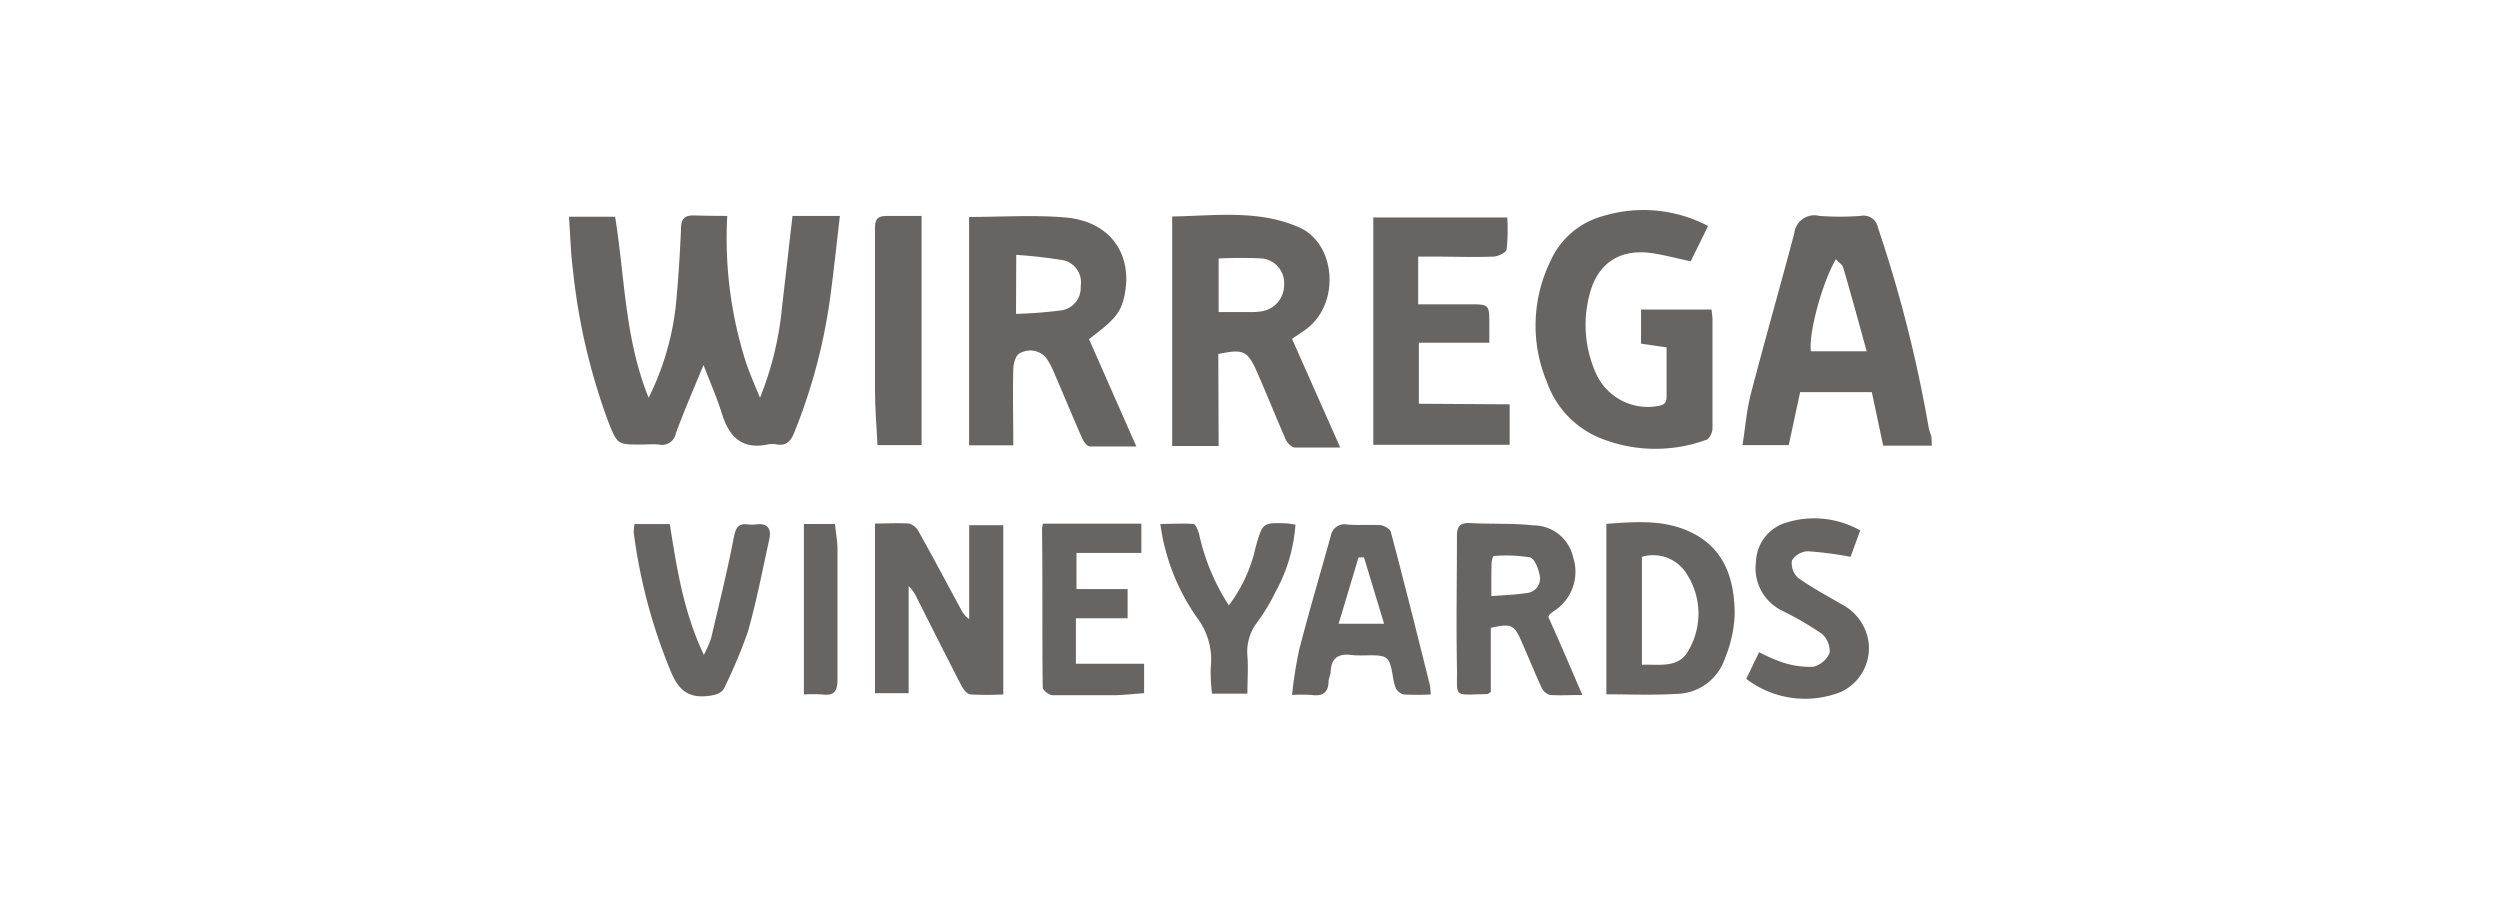
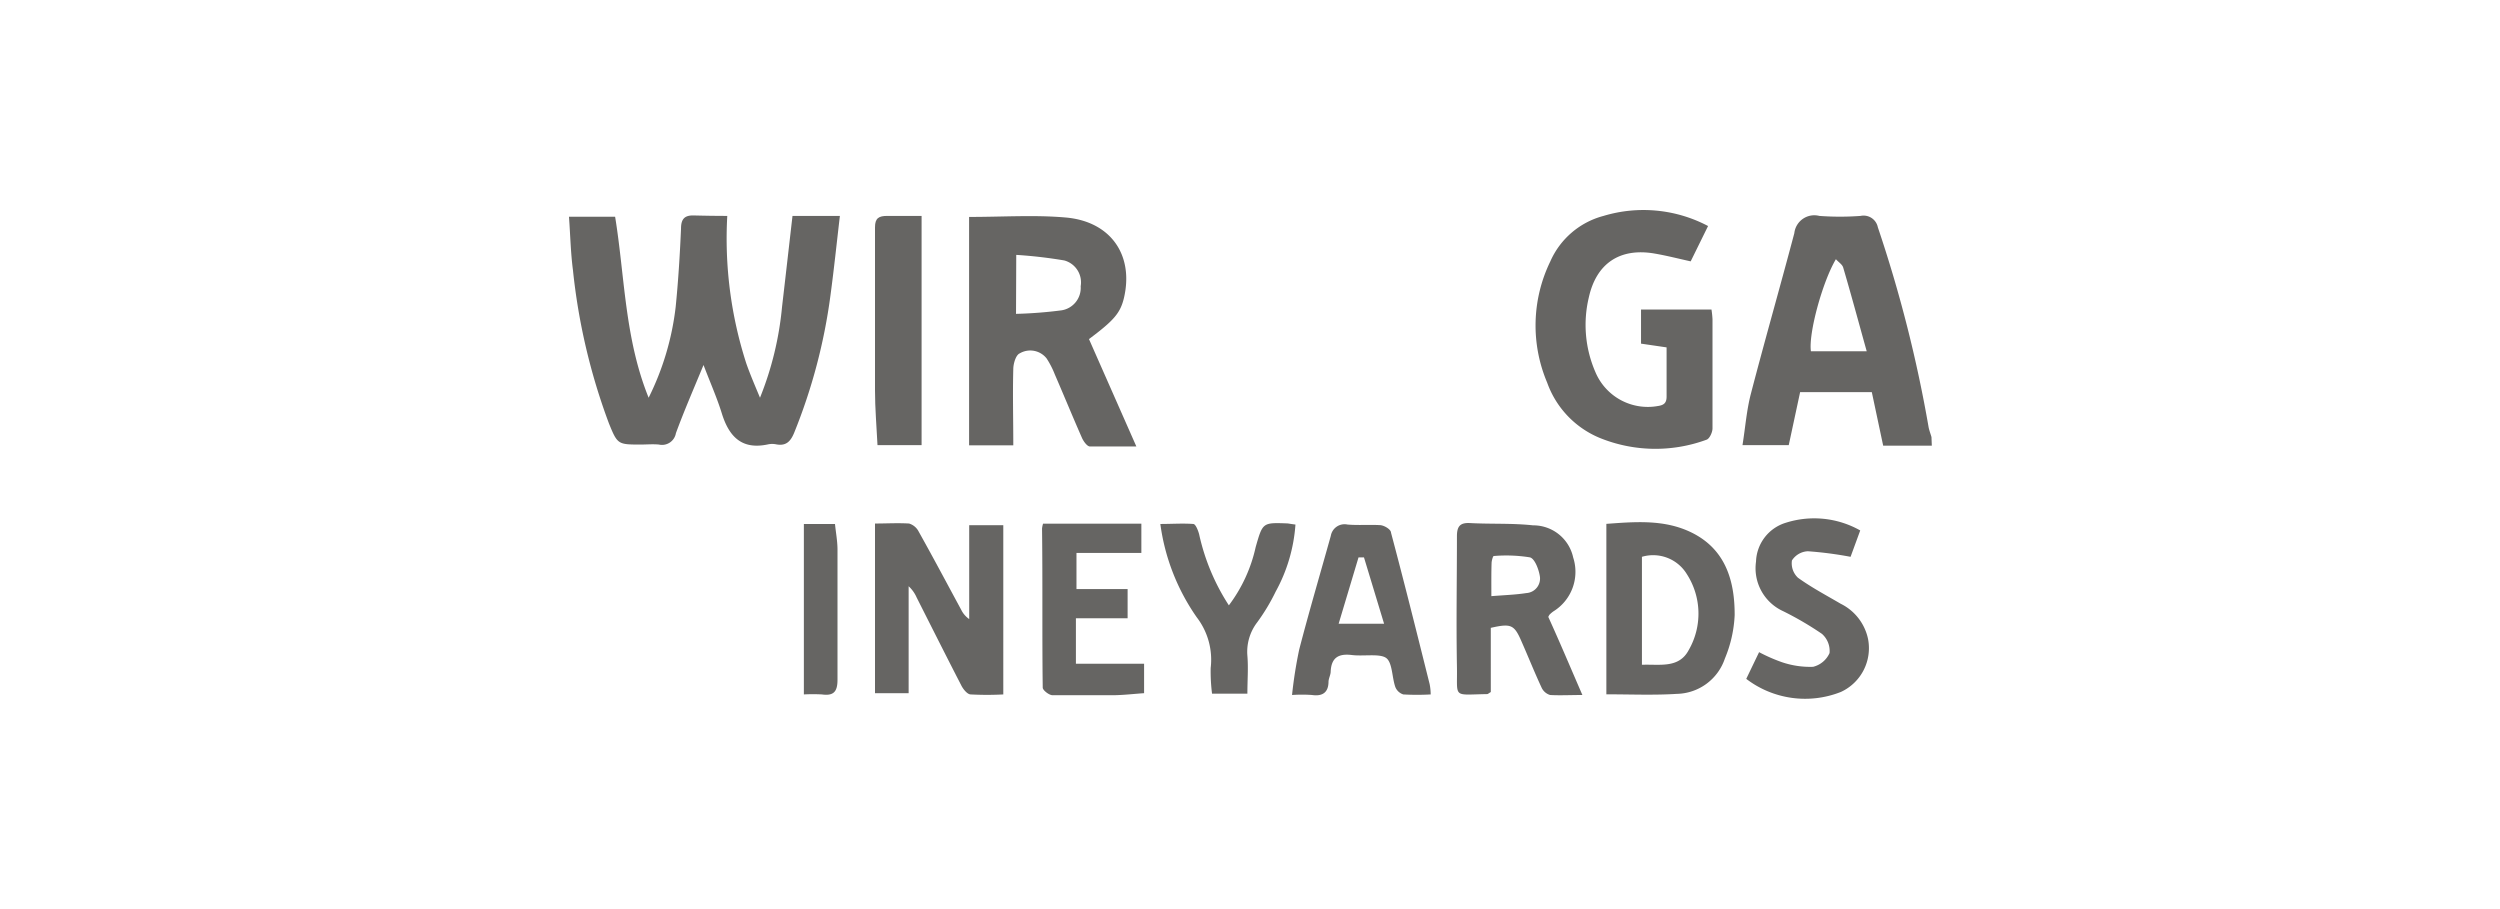
<svg xmlns="http://www.w3.org/2000/svg" id="Layer_1" data-name="Layer 1" viewBox="0 0 220 80">
  <defs>
    <style>.cls-1{fill:#666563;}</style>
  </defs>
  <path class="cls-1" d="M170,39.22h-4.28l-1-4.71h-6.31l-1,4.66h-4.07c.25-1.56.36-3.06.73-4.49,1.23-4.73,2.58-9.43,3.83-14.16A1.77,1.77,0,0,1,160.1,19a24.43,24.43,0,0,0,3.63,0,1.28,1.28,0,0,1,1.52,1,117.71,117.71,0,0,1,4.47,17.61c.06.29.17.57.25.85Zm-5.73-8.31c-.71-2.54-1.37-5-2.07-7.37-.08-.27-.4-.46-.64-.73-1.19,2-2.42,6.54-2.2,8.1Z" />
  <path class="cls-1" d="M64,19a35.79,35.79,0,0,0,1.68,13c.33.94.73,1.87,1.2,3a28.39,28.39,0,0,0,1.94-8c.31-2.65.61-5.31.92-8h4.17c-.28,2.39-.52,4.7-.83,7a49.36,49.36,0,0,1-3.2,12.1c-.32.77-.73,1.17-1.59,1a1.73,1.73,0,0,0-.68,0c-2.32.51-3.45-.66-4.09-2.72-.42-1.36-1-2.66-1.61-4.26-.89,2.16-1.72,4.06-2.43,6a1.24,1.24,0,0,1-1.5,1c-.53-.05-1.06,0-1.59,0-2,0-2.05,0-2.8-1.85a54.48,54.48,0,0,1-3.17-13.5c-.2-1.52-.23-3.07-.35-4.7h4.06c.86,5.27.83,10.69,2.95,15.93a24.08,24.08,0,0,0,2.38-8c.23-2.29.37-4.58.47-6.88,0-.8.27-1.18,1.11-1.16S62.87,19,64,19Z" />
-   <path class="cls-1" d="M107.24,39.25h-4.09V19.05c3.77-.06,7.57-.62,11.16.95,3.2,1.4,3.64,6.5.82,8.82-.46.38-1,.69-1.43,1,1.37,3.1,2.74,6.17,4.24,9.56-1.5,0-2.74,0-4,0-.29,0-.67-.42-.81-.73-.87-2-1.67-4-2.52-5.93s-1.26-2-3.4-1.57Zm0-11.79h2.67a5.77,5.77,0,0,0,1-.05A2.33,2.33,0,0,0,113,25.1a2.19,2.19,0,0,0-1.86-2.35,36,36,0,0,0-3.9,0Z" />
  <path class="cls-1" d="M85.28,19.09c3,0,5.76-.19,8.5.05,4,.35,6,3.34,5.13,7.07-.32,1.35-.9,2-3.08,3.63L100,39.29c-1.51,0-2.8,0-4.08,0-.25,0-.56-.44-.7-.74-.82-1.86-1.59-3.74-2.4-5.61a7.71,7.71,0,0,0-.72-1.4,1.83,1.83,0,0,0-2.37-.44c-.33.14-.55.87-.56,1.35-.06,2.21,0,4.43,0,6.74H85.28Zm4.13,8.53a38.68,38.68,0,0,0,4-.31,2,2,0,0,0,1.69-2.12,2,2,0,0,0-1.44-2.27,40.47,40.47,0,0,0-4.23-.49Z" />
  <path class="cls-1" d="M150.31,19.89,148.78,23c-1.08-.24-2.1-.5-3.13-.68-3.09-.55-5.18.85-5.84,3.88a10.4,10.4,0,0,0,.58,6.53,5,5,0,0,0,5.5,3c.56-.08.78-.29.77-.87,0-1.39,0-2.78,0-4.29l-2.25-.33v-3c.4,0,.73,0,1.06,0h5.14a8.26,8.26,0,0,1,.09.85c0,3.2,0,6.41,0,9.61,0,.35-.27.93-.54,1a13,13,0,0,1-9.4-.17,8.27,8.27,0,0,1-4.61-4.86A12.89,12.89,0,0,1,136.43,23a7.09,7.09,0,0,1,4.68-4A12.18,12.18,0,0,1,150.31,19.89Z" />
-   <path class="cls-1" d="M132.85,35.58v3.56h-12v-20h11.79a17.15,17.15,0,0,1-.05,2.78c0,.28-.74.64-1.14.66-1.78.07-3.55,0-5.33,0h-1.32v4.2h4.48c1.78,0,1.78,0,1.78,1.76v1.62h-6.2v5.37Z" />
  <path class="cls-1" d="M77,46.07c1,0,2-.06,3,0a1.41,1.41,0,0,1,.85.72c1.27,2.27,2.49,4.57,3.73,6.86a2.15,2.15,0,0,0,.71.83V46.22h3V61.11a26.94,26.94,0,0,1-2.86,0c-.3,0-.65-.44-.82-.76-1.33-2.58-2.63-5.17-3.94-7.76a2.94,2.94,0,0,0-.71-1V61H77Z" />
  <path class="cls-1" d="M141.36,61.1v-15c2.58-.19,5.12-.4,7.49.76,3,1.47,3.81,4.25,3.8,7.27a11.15,11.15,0,0,1-.86,3.82,4.56,4.56,0,0,1-4.22,3.11C145.54,61.19,143.5,61.1,141.36,61.1ZM144.49,49V58.5c1.56-.06,3.26.34,4.12-1.3a6.42,6.42,0,0,0-.17-6.68A3.47,3.47,0,0,0,144.49,49Z" />
  <path class="cls-1" d="M136.25,54.29c1,2.19,1.95,4.45,3,6.87-1.06,0-1.95.05-2.84,0a1.2,1.2,0,0,1-.75-.65c-.62-1.33-1.16-2.69-1.74-4-.66-1.54-.92-1.67-2.73-1.26V60.9c-.19.11-.25.18-.32.18-3.11.05-2.6.41-2.66-2.47-.07-3.8,0-7.61,0-11.41,0-.87.26-1.22,1.16-1.17,1.84.1,3.7,0,5.54.2a3.59,3.59,0,0,1,3.53,2.83,4.09,4.09,0,0,1-1.74,4.74,2.37,2.37,0,0,0-.34.29S136.31,54.15,136.25,54.29Zm-5-1.83c1.14-.09,2.11-.12,3.07-.27a1.28,1.28,0,0,0,1.18-1.52c-.1-.6-.45-1.51-.86-1.62a13,13,0,0,0-3.19-.12c-.07,0-.18.39-.19.6C131.23,50.42,131.24,51.32,131.24,52.46Z" />
  <path class="cls-1" d="M125.9,61.11a21.29,21.29,0,0,1-2.41,0,1.12,1.12,0,0,1-.7-.65c-.31-.88-.25-2.2-.84-2.58s-2-.11-3-.24c-1.17-.14-1.79.24-1.85,1.45,0,.29-.17.58-.19.88,0,.93-.49,1.33-1.45,1.19a12.17,12.17,0,0,0-1.76,0,38.71,38.71,0,0,1,.63-4c.87-3.35,1.85-6.67,2.78-10a1.23,1.23,0,0,1,1.47-1c.93.08,1.89,0,2.83.05.37,0,1,.37,1,.67,1.18,4.43,2.29,8.88,3.4,13.33A4.7,4.7,0,0,1,125.9,61.11Zm-8.1-6.22h4l-1.77-5.84-.48,0Z" />
-   <path class="cls-1" d="M55.83,46.12h3.11c.62,3.86,1.19,7.69,3,11.51a10.59,10.59,0,0,0,.64-1.47c.7-3,1.43-5.91,2-8.89.17-.83.38-1.24,1.25-1.12a2.58,2.58,0,0,0,.68,0c1-.14,1.4.34,1.19,1.3-.6,2.71-1.12,5.45-1.88,8.12a43.87,43.87,0,0,1-2,4.79c-.26.64-.72.77-1.39.87-1.77.25-2.68-.44-3.37-2.07a47.79,47.79,0,0,1-3.29-12.28A6.37,6.37,0,0,1,55.83,46.12Z" />
  <path class="cls-1" d="M91.79,46.08h8.65v2.58H94.73v3.18h4.5v2.57H94.68v4h6V61c-.89.06-1.81.17-2.73.18-1.77,0-3.55,0-5.32,0-.31,0-.87-.44-.87-.67-.06-4.67,0-9.33-.06-14A2.29,2.29,0,0,1,91.79,46.08Z" />
  <path class="cls-1" d="M163.7,46.68,162.85,49a32.89,32.89,0,0,0-3.76-.49,1.76,1.76,0,0,0-1.4.81,1.74,1.74,0,0,0,.53,1.52c1.19.86,2.5,1.55,3.76,2.29a4.48,4.48,0,0,1,2.41,3.11A4.24,4.24,0,0,1,162,60.89a8.53,8.53,0,0,1-8.33-1.15l1.13-2.35a14.74,14.74,0,0,0,2,.88,7.72,7.72,0,0,0,2.75.41A2.15,2.15,0,0,0,161,57.47a2,2,0,0,0-.67-1.69,28.12,28.12,0,0,0-3.42-2,4.15,4.15,0,0,1-2.38-4.36A3.7,3.7,0,0,1,157.16,46,8.23,8.23,0,0,1,163.7,46.68Z" />
  <path class="cls-1" d="M81.1,19V39.17H77.22c-.08-1.63-.22-3.23-.22-4.83,0-4.78,0-9.56,0-14.34,0-.81.34-1,1.08-1C79.1,19,80.07,19,81.1,19Z" />
  <path class="cls-1" d="M114,46.16a14.27,14.27,0,0,1-1.74,5.9,17.39,17.39,0,0,1-1.63,2.71,4.26,4.26,0,0,0-.86,2.94c.09,1.08,0,2.17,0,3.33h-3.11a15.41,15.41,0,0,1-.12-2.26,6.12,6.12,0,0,0-1.22-4.45,18.65,18.65,0,0,1-3.21-8.22c1,0,2-.07,2.9,0,.2,0,.42.56.51.89a18.89,18.89,0,0,0,2.62,6.27,13.23,13.23,0,0,0,2.36-5.13c.62-2.16.6-2.16,2.8-2.08C113.47,46.08,113.65,46.12,114,46.16Z" />
  <path class="cls-1" d="M70.74,61.11v-15h2.74c.07.72.21,1.45.22,2.19,0,3.84,0,7.68,0,11.52,0,1.06-.35,1.43-1.37,1.29A14.56,14.56,0,0,0,70.74,61.11Z" />
</svg>